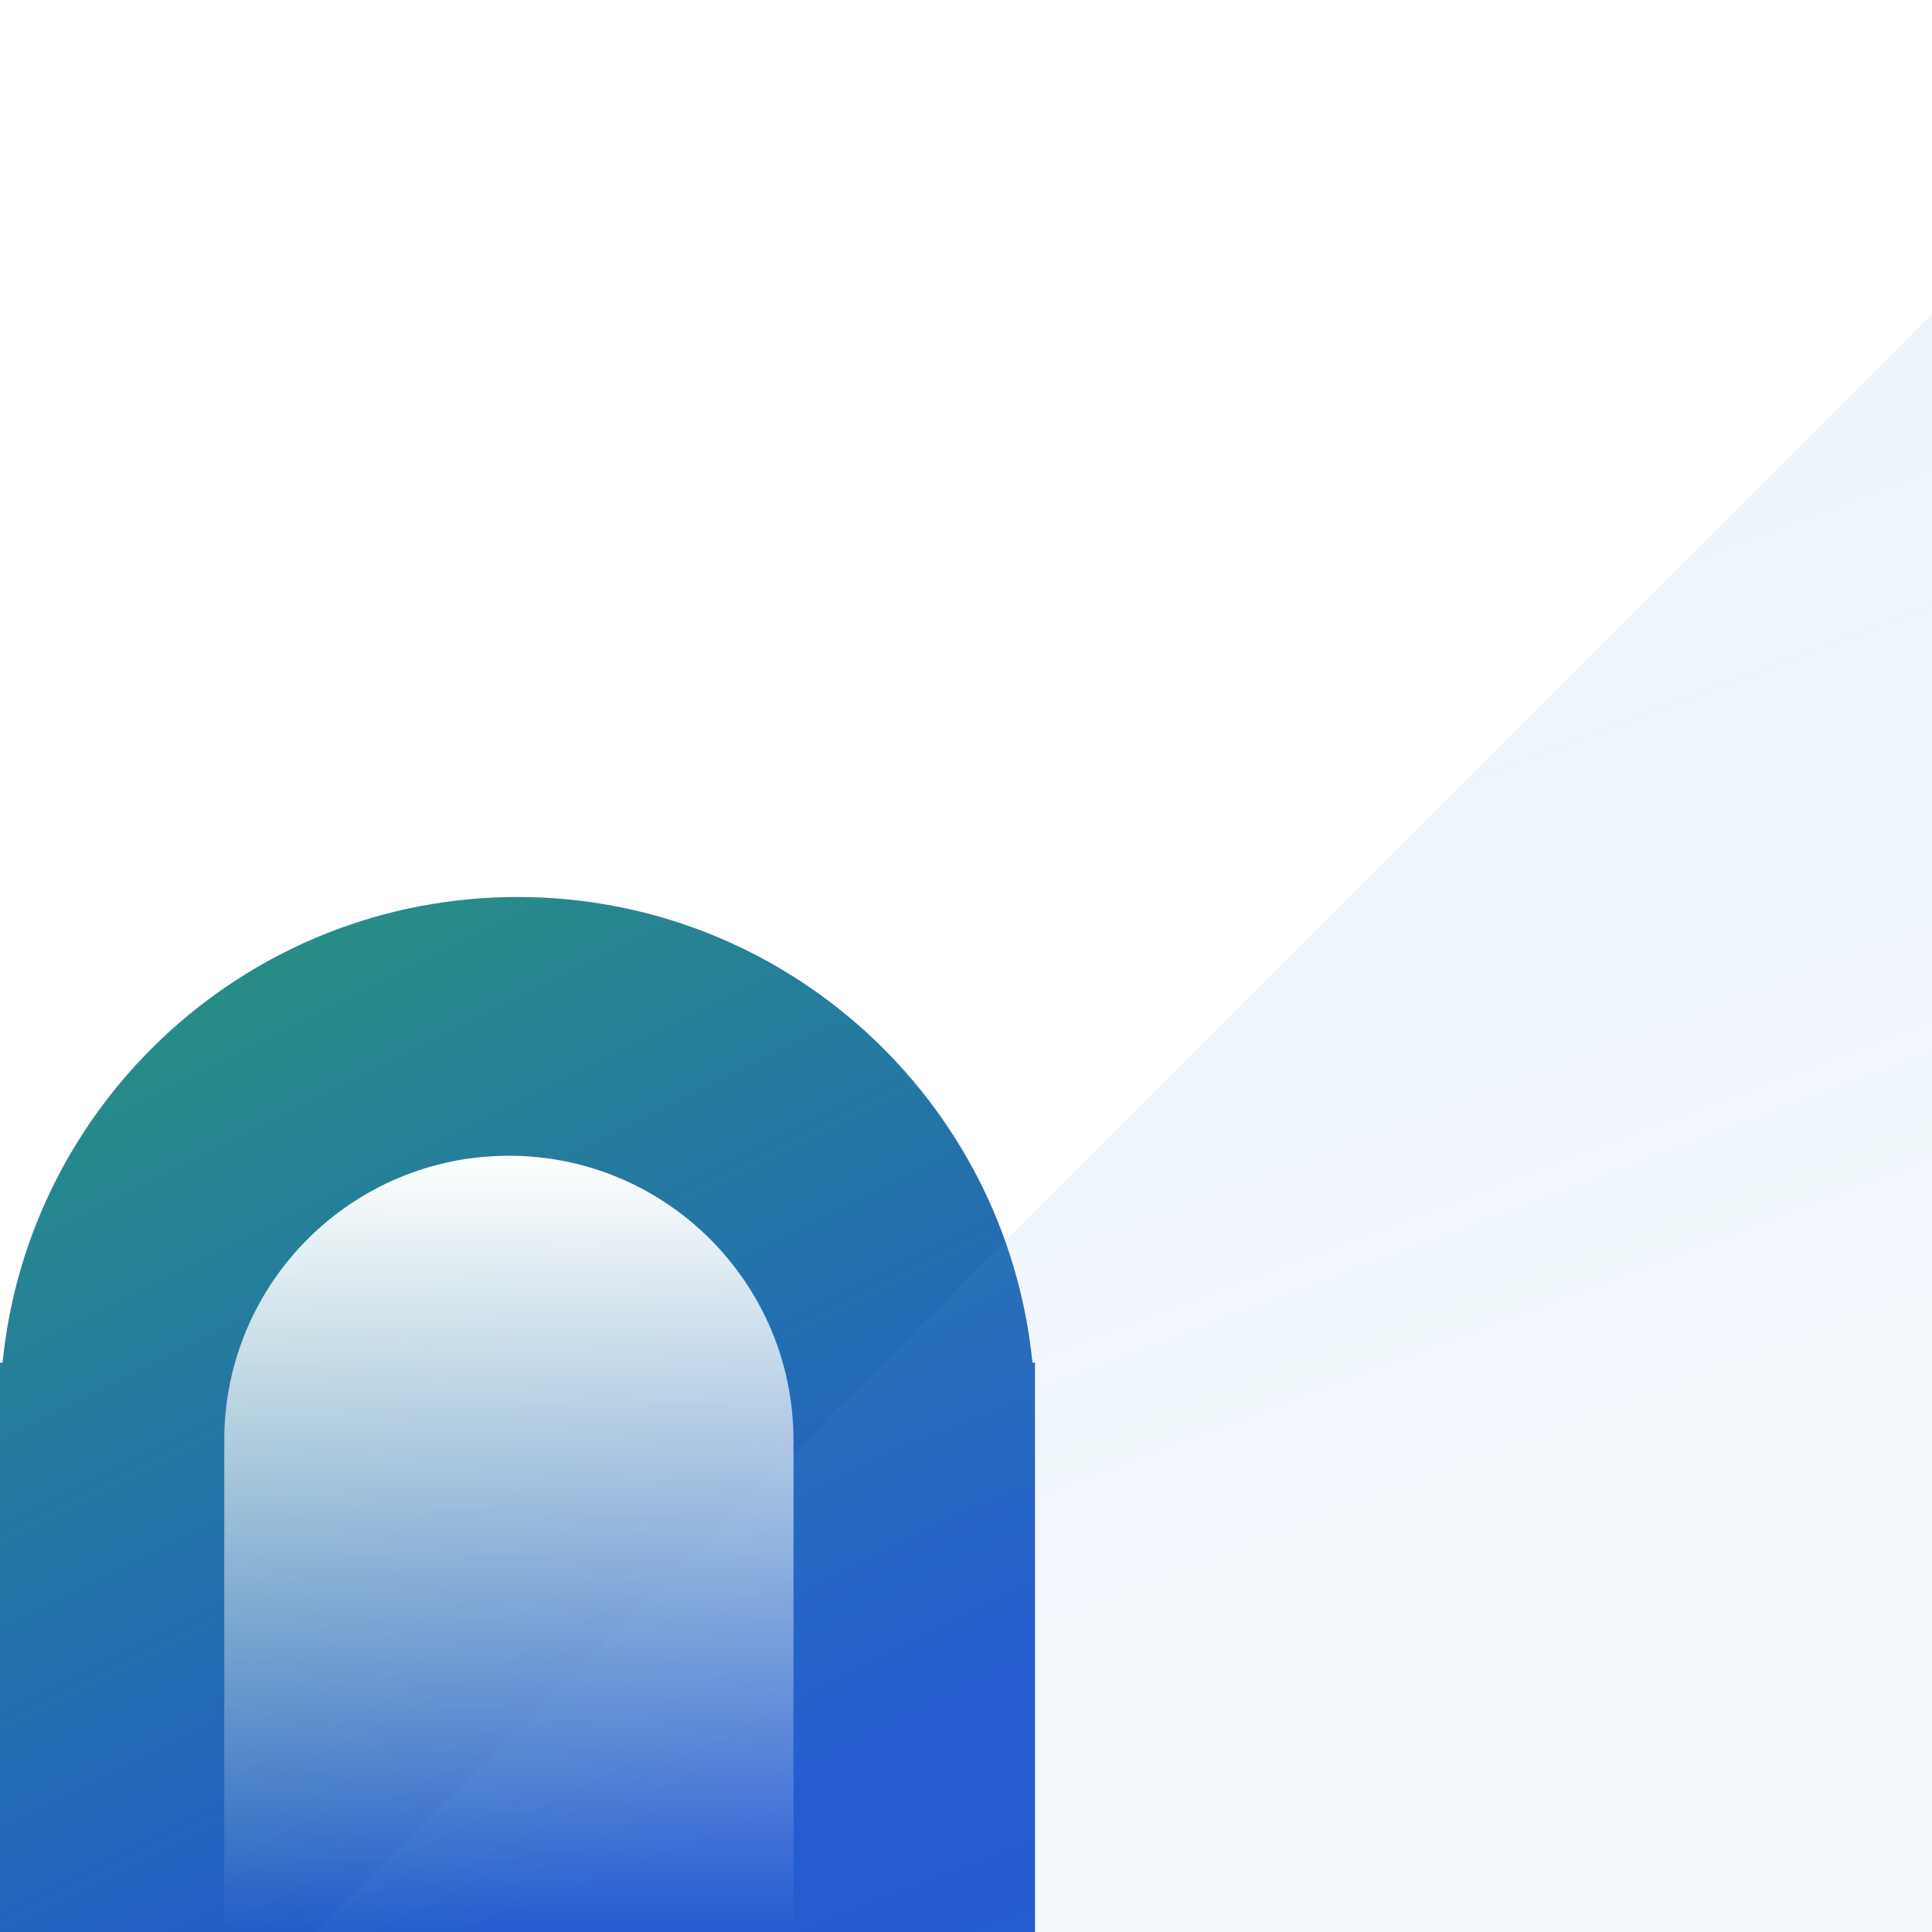
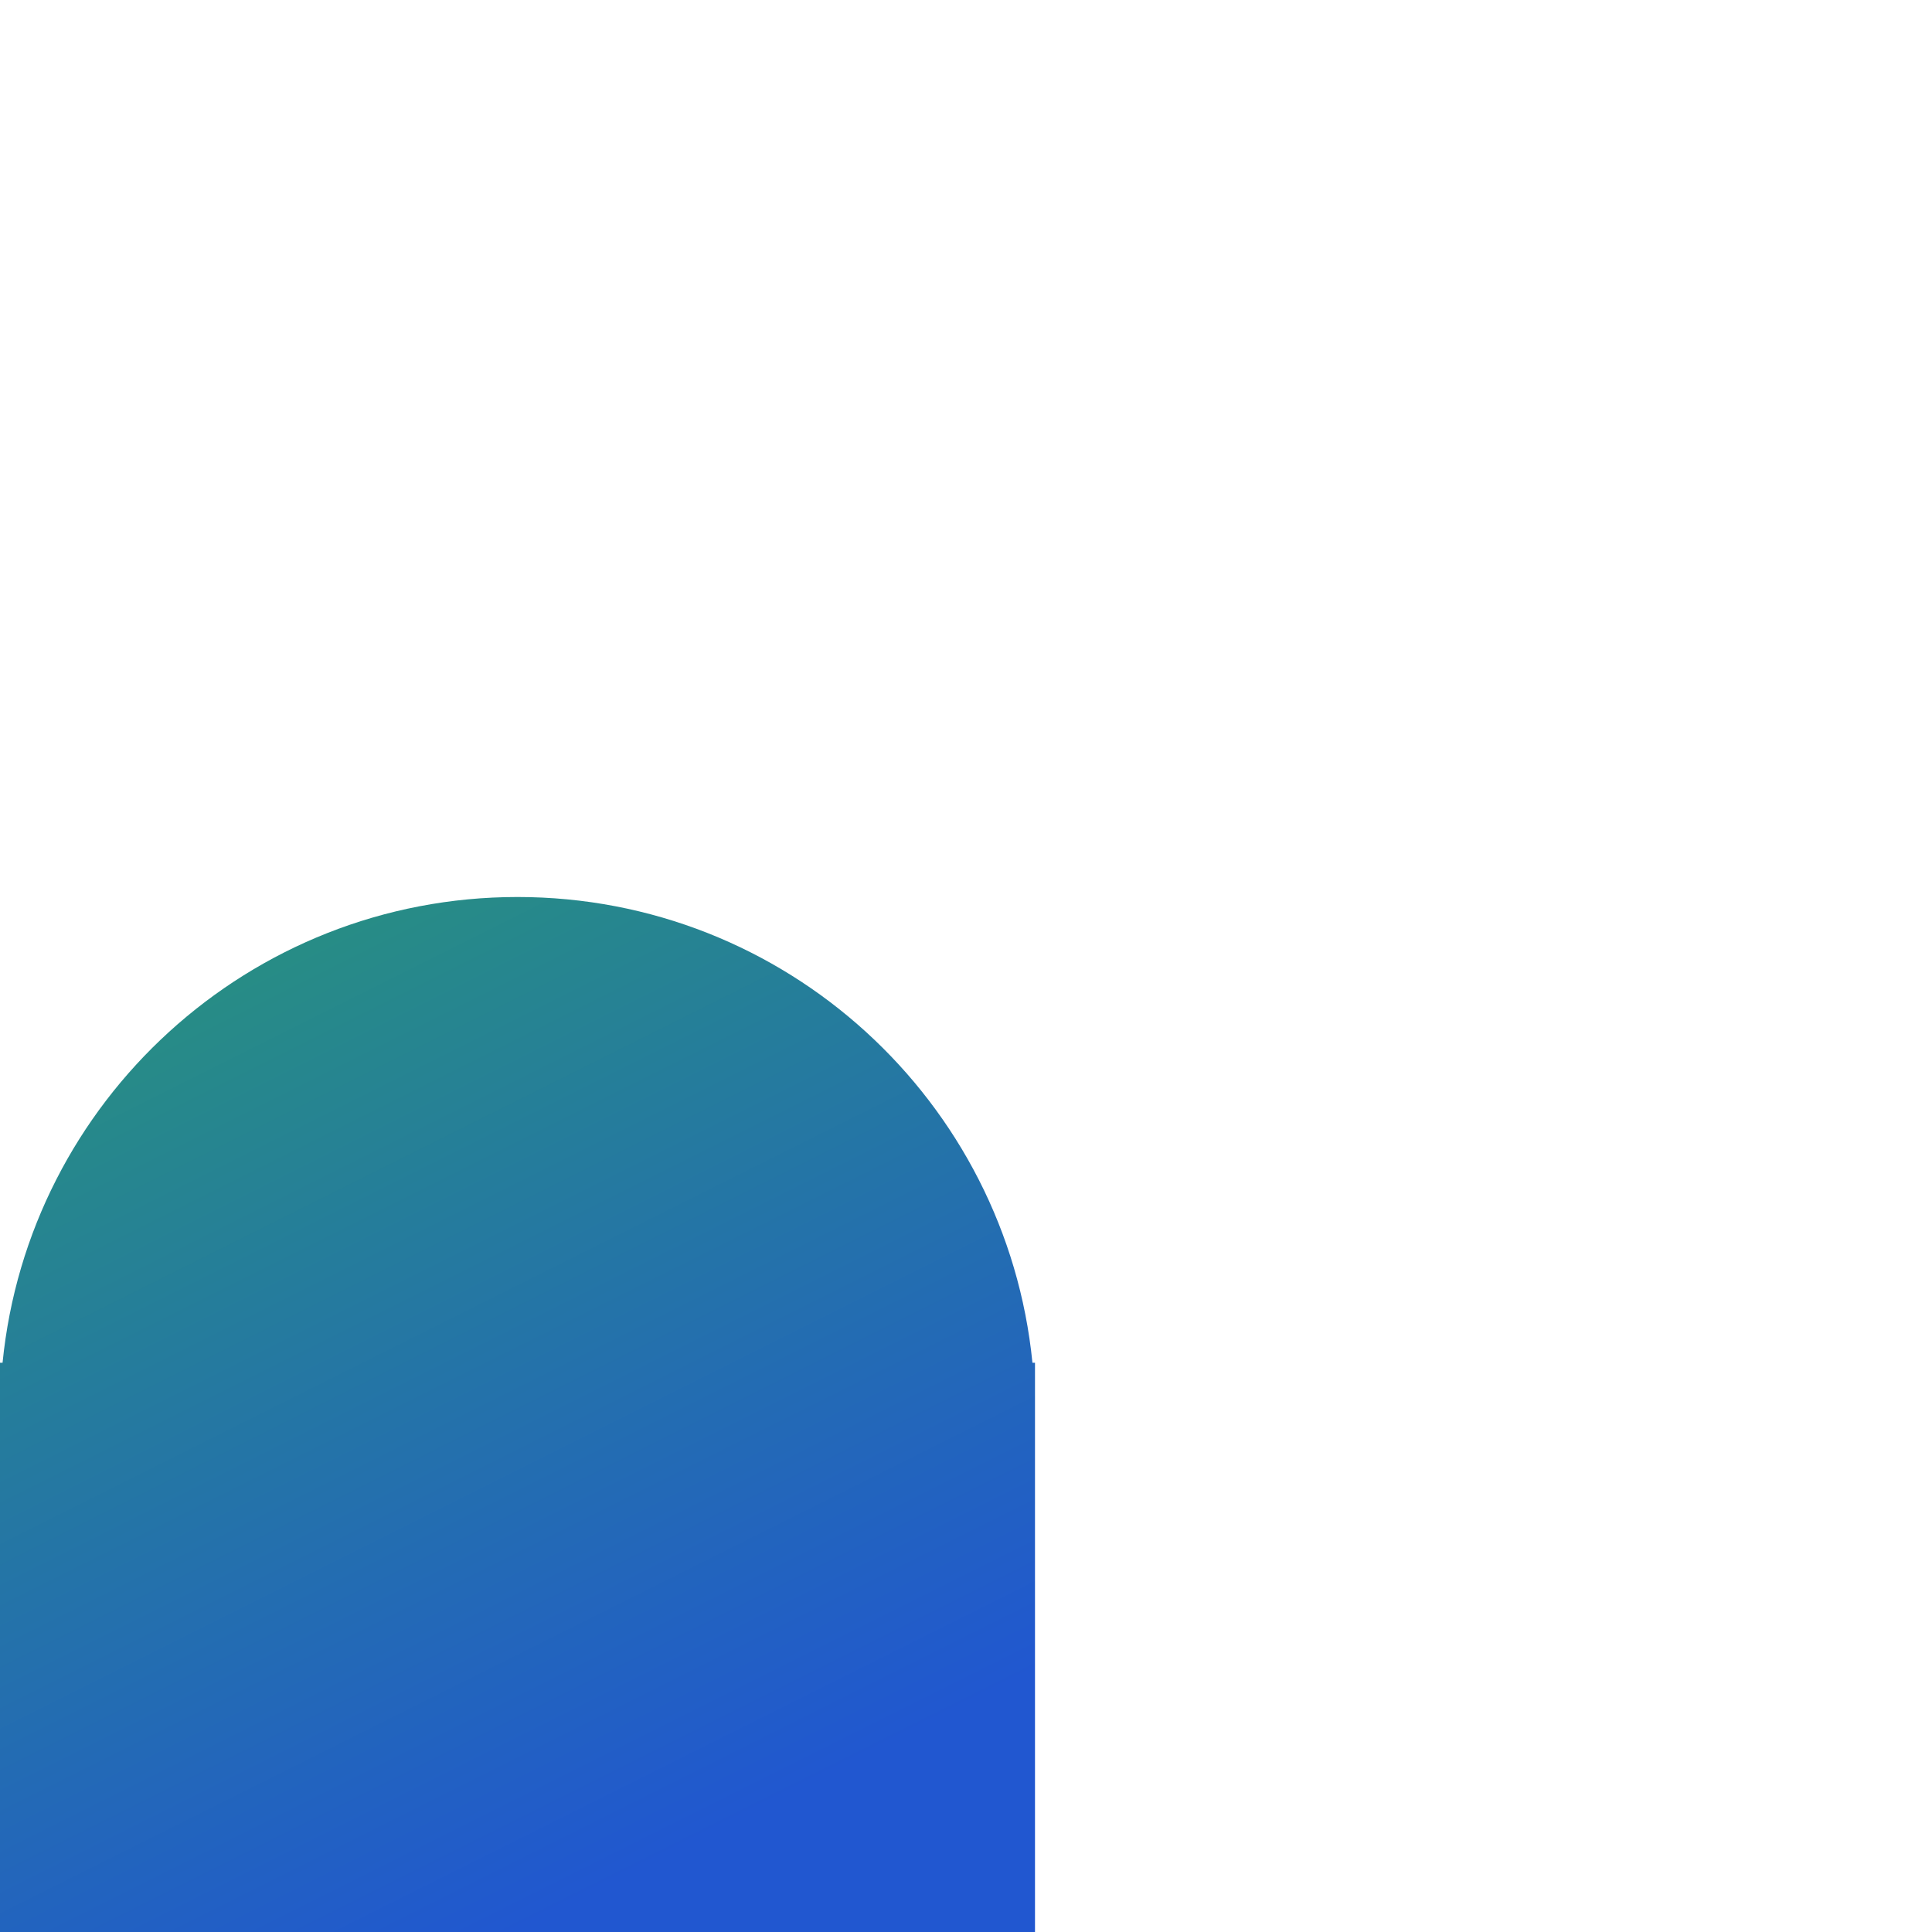
<svg xmlns="http://www.w3.org/2000/svg" width="80" height="80" viewBox="0 0 80 80" fill="none">
  <path d="M42.857 80H0L1.03034e-06 56.428H0.106C1.181 45.6 10.317 37.143 21.429 37.143C32.54 37.143 41.676 45.6 42.751 56.428H42.857V80Z" fill="url(#paint0_linear_21_3496)" />
  <g filter="url(#filter0_biiii_21_3496)">
-     <path d="M80 80V0L0 80H80Z" fill="url(#paint1_linear_21_3496)" />
-   </g>
-   <path d="M32.857 60V80H9.286L9.286 60H9.291C9.287 59.881 9.286 59.762 9.286 59.643C9.286 53.134 14.562 47.857 21.071 47.857C27.58 47.857 32.857 53.134 32.857 59.643C32.857 59.762 32.855 59.881 32.852 60H32.857Z" fill="url(#paint2_linear_21_3496)" />
+     </g>
  <defs>
    <filter id="filter0_biiii_21_3496" x="-21" y="-21" width="122" height="122" filterUnits="userSpaceOnUse" color-interpolation-filters="sRGB">
      <feFlood flood-opacity="0" result="BackgroundImageFix" />
      <feGaussianBlur in="BackgroundImageFix" stdDeviation="10.5" />
      <feComposite in2="SourceAlpha" operator="in" result="effect1_backgroundBlur_21_3496" />
      <feBlend mode="normal" in="SourceGraphic" in2="effect1_backgroundBlur_21_3496" result="shape" />
      <feColorMatrix in="SourceAlpha" type="matrix" values="0 0 0 0 0 0 0 0 0 0 0 0 0 0 0 0 0 0 127 0" result="hardAlpha" />
      <feOffset dx="10" dy="10" />
      <feGaussianBlur stdDeviation="11.5" />
      <feComposite in2="hardAlpha" operator="arithmetic" k2="-1" k3="1" />
      <feColorMatrix type="matrix" values="0 0 0 0 0.306 0 0 0 0 0.608 0 0 0 0 0.843 0 0 0 0.18 0" />
      <feBlend mode="normal" in2="shape" result="effect2_innerShadow_21_3496" />
      <feColorMatrix in="SourceAlpha" type="matrix" values="0 0 0 0 0 0 0 0 0 0 0 0 0 0 0 0 0 0 127 0" result="hardAlpha" />
      <feOffset dy="2" />
      <feGaussianBlur stdDeviation="3" />
      <feComposite in2="hardAlpha" operator="arithmetic" k2="-1" k3="1" />
      <feColorMatrix type="matrix" values="0 0 0 0 1 0 0 0 0 1 0 0 0 0 1 0 0 0 0.05 0" />
      <feBlend mode="normal" in2="effect2_innerShadow_21_3496" result="effect3_innerShadow_21_3496" />
      <feColorMatrix in="SourceAlpha" type="matrix" values="0 0 0 0 0 0 0 0 0 0 0 0 0 0 0 0 0 0 127 0" result="hardAlpha" />
      <feOffset dy="1" />
      <feComposite in2="hardAlpha" operator="arithmetic" k2="-1" k3="1" />
      <feColorMatrix type="matrix" values="0 0 0 0 1 0 0 0 0 1 0 0 0 0 1 0 0 0 0.05 0" />
      <feBlend mode="normal" in2="effect3_innerShadow_21_3496" result="effect4_innerShadow_21_3496" />
      <feColorMatrix in="SourceAlpha" type="matrix" values="0 0 0 0 0 0 0 0 0 0 0 0 0 0 0 0 0 0 127 0" result="hardAlpha" />
      <feOffset dy="-10" />
      <feGaussianBlur stdDeviation="5" />
      <feComposite in2="hardAlpha" operator="arithmetic" k2="-1" k3="1" />
      <feColorMatrix type="matrix" values="0 0 0 0 0.306 0 0 0 0 0.608 0 0 0 0 0.843 0 0 0 0.4 0" />
      <feBlend mode="overlay" in2="effect4_innerShadow_21_3496" result="effect5_innerShadow_21_3496" />
    </filter>
    <linearGradient id="paint0_linear_21_3496" x1="0" y1="37.143" x2="21.429" y2="80" gradientUnits="userSpaceOnUse">
      <stop stop-color="#289678" />
      <stop offset="1" stop-color="#2157D0" />
    </linearGradient>
    <linearGradient id="paint1_linear_21_3496" x1="40" y1="158.356" x2="-12.707" y2="18.65" gradientUnits="userSpaceOnUse">
      <stop stop-color="#4E9BD7" stop-opacity="0.01" />
      <stop offset="1" stop-color="#4E9BD7" stop-opacity="0.12" />
    </linearGradient>
    <linearGradient id="paint2_linear_21_3496" x1="21.071" y1="47.857" x2="21.071" y2="80" gradientUnits="userSpaceOnUse">
      <stop stop-color="white" />
      <stop offset="1" stop-color="white" stop-opacity="0" />
    </linearGradient>
  </defs>
</svg>